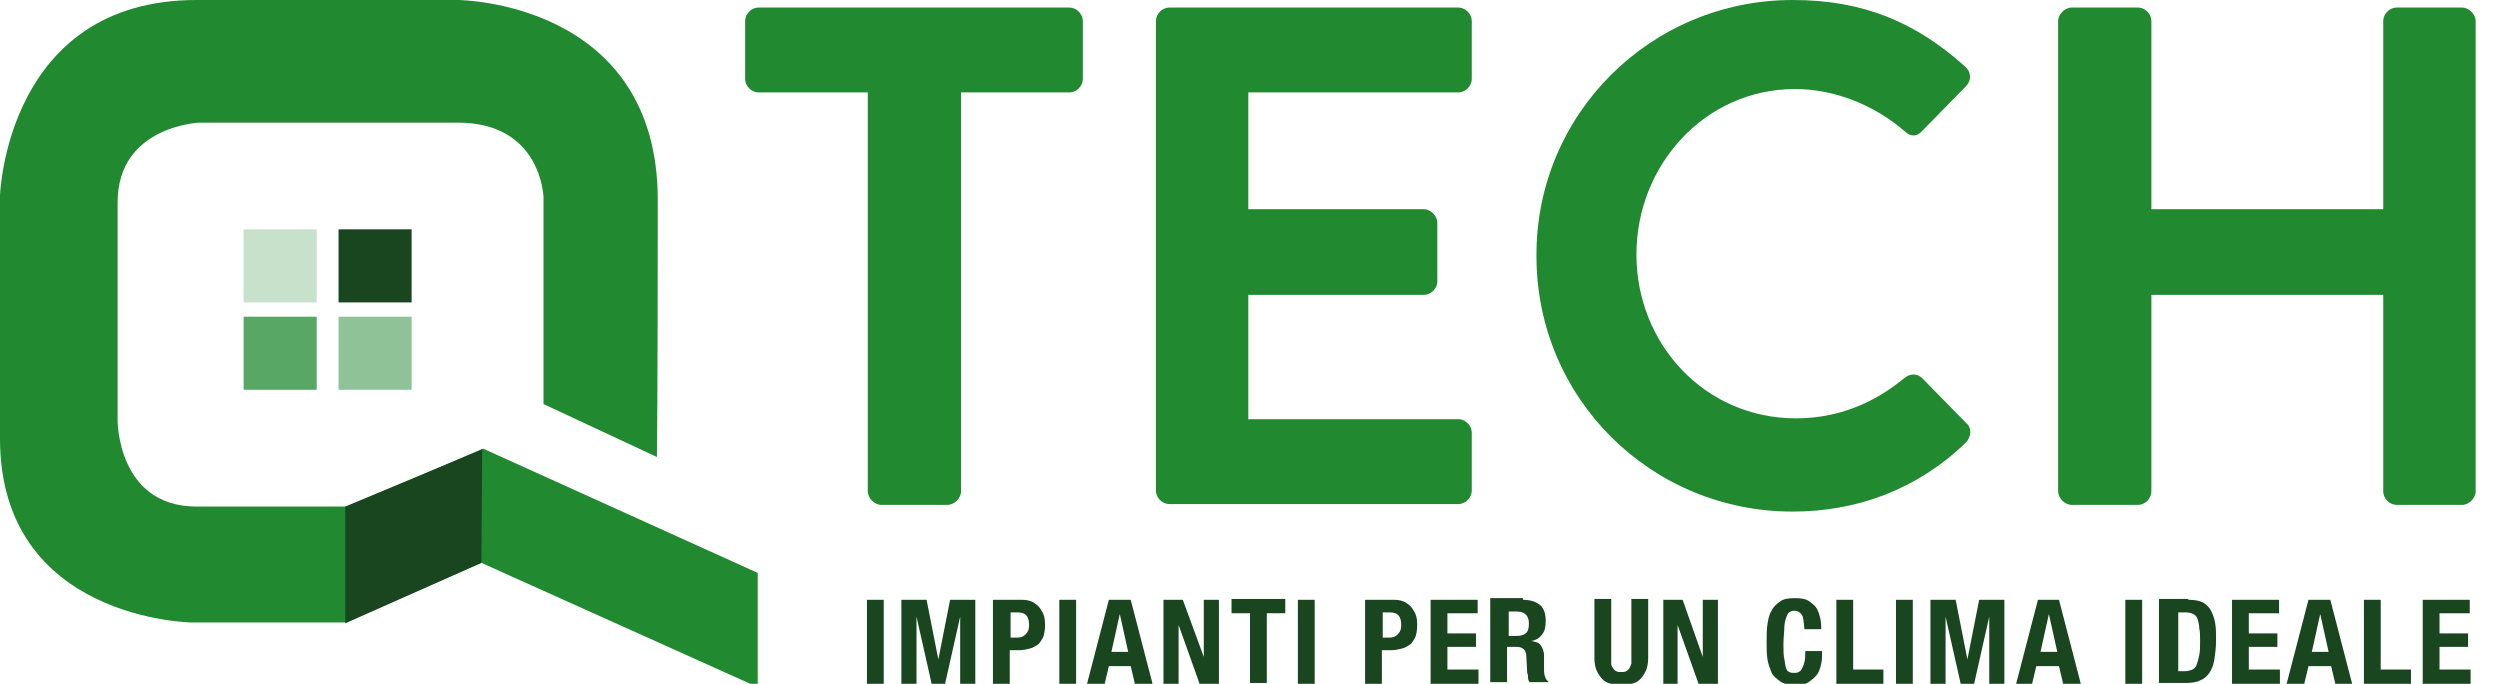
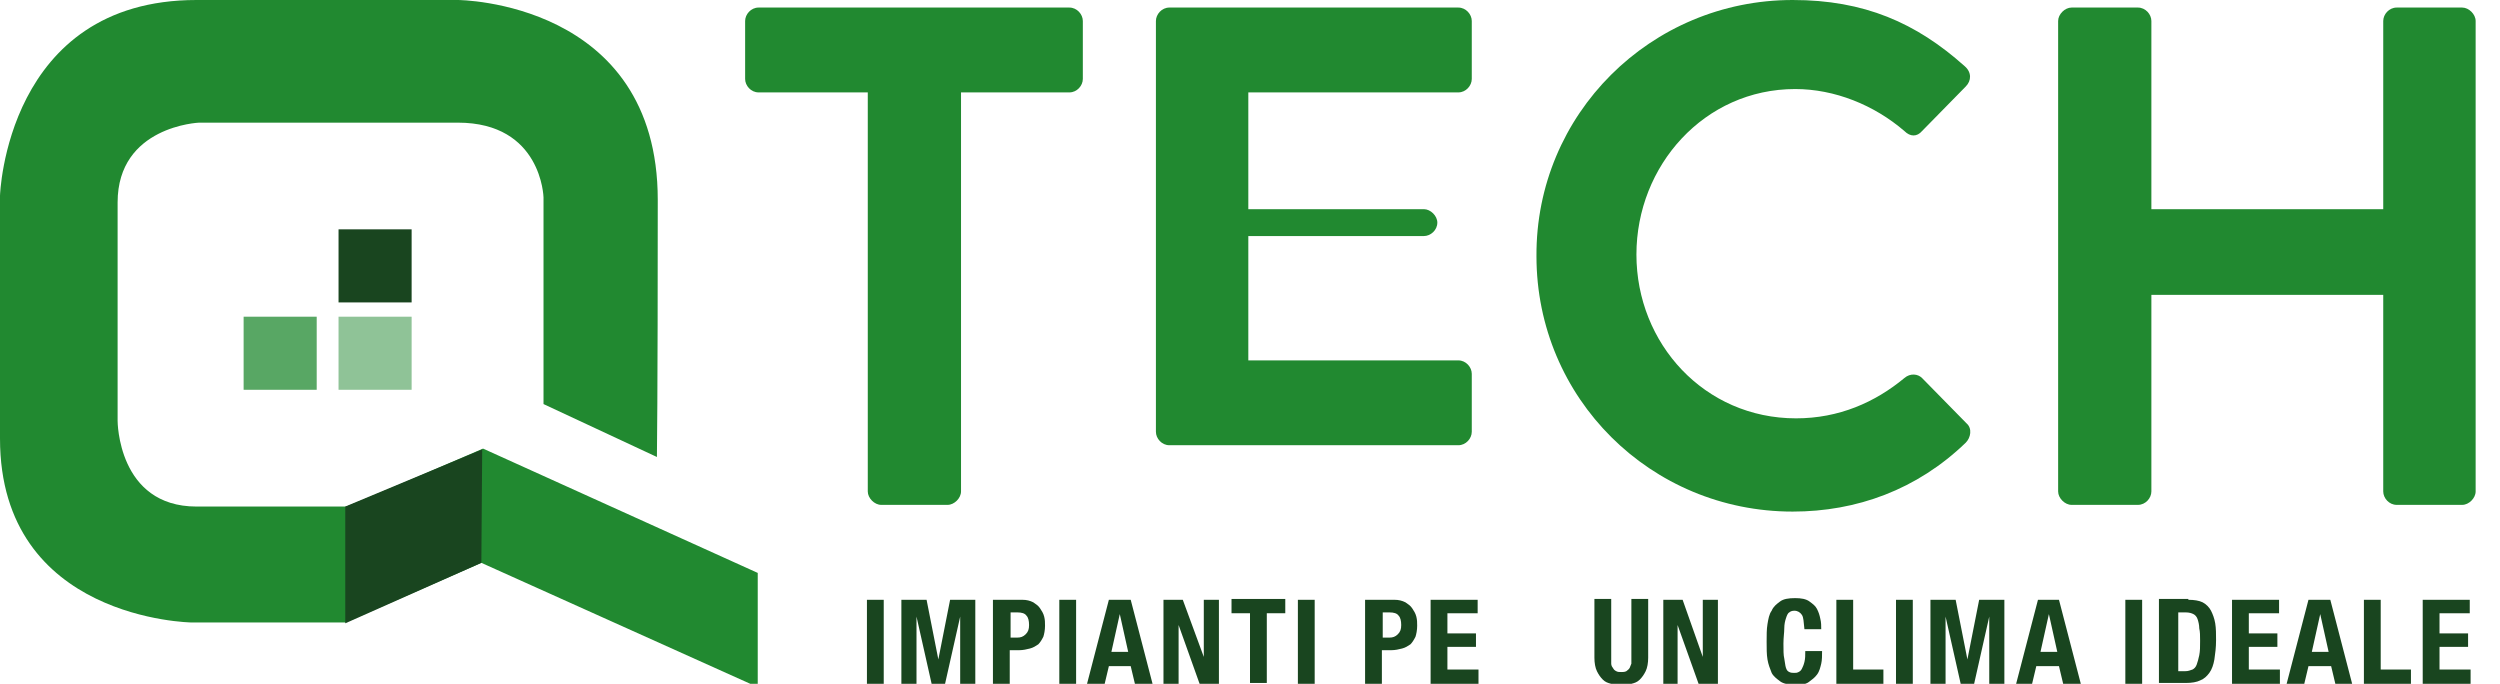
<svg xmlns="http://www.w3.org/2000/svg" version="1.1" id="Livello_1" x="0px" y="0px" viewBox="0 0 297.6 81.4" style="enable-background:new 0 0 297.6 81.4;" xml:space="preserve">
  <style type="text/css">
	.st0{fill:#218930;}
	.st1{fill:#19451F;}
	.st2{opacity:0.25;fill:#218930;}
	.st3{opacity:0.75;fill:#218930;}
	.st4{opacity:0.5;fill:#218930;}
</style>
  <g>
    <path class="st0" d="M103.2,11H90.3c-0.9,0-1.6-0.8-1.6-1.6V2.5c0-0.8,0.7-1.6,1.6-1.6h37c0.9,0,1.6,0.8,1.6,1.6v6.9   c0,0.8-0.7,1.6-1.6,1.6h-12.9v47.5c0,0.8-0.8,1.6-1.6,1.6h-7.9c-0.8,0-1.6-0.8-1.6-1.6V11z" />
-     <path class="st0" d="M137.6,2.5c0-0.8,0.7-1.6,1.6-1.6h34.4c0.9,0,1.6,0.8,1.6,1.6v6.9c0,0.8-0.7,1.6-1.6,1.6h-25v13.9h20.9   c0.8,0,1.6,0.8,1.6,1.6v7c0,0.9-0.8,1.6-1.6,1.6h-20.9v14.8h25c0.9,0,1.6,0.8,1.6,1.6v6.9c0,0.8-0.7,1.6-1.6,1.6h-34.4   c-0.9,0-1.6-0.8-1.6-1.6V2.5z" />
+     <path class="st0" d="M137.6,2.5c0-0.8,0.7-1.6,1.6-1.6h34.4c0.9,0,1.6,0.8,1.6,1.6v6.9c0,0.8-0.7,1.6-1.6,1.6h-25v13.9h20.9   c0.8,0,1.6,0.8,1.6,1.6c0,0.9-0.8,1.6-1.6,1.6h-20.9v14.8h25c0.9,0,1.6,0.8,1.6,1.6v6.9c0,0.8-0.7,1.6-1.6,1.6h-34.4   c-0.9,0-1.6-0.8-1.6-1.6V2.5z" />
    <path class="st0" d="M213.4,0c8.5,0,14.7,2.7,20.5,7.9c0.8,0.7,0.8,1.7,0.1,2.4l-5.2,5.3c-0.6,0.7-1.4,0.7-2.1,0   c-3.6-3.1-8.3-5-13-5c-10.8,0-18.9,9.1-18.9,19.7c0,10.6,8.1,19.5,19,19.5c5.1,0,9.4-1.9,12.9-4.8c0.7-0.6,1.6-0.5,2.1,0l5.3,5.4   c0.7,0.6,0.5,1.7-0.1,2.3c-5.8,5.6-13,8.2-20.6,8.2c-16.9,0-30.5-13.5-30.5-30.4C182.8,13.6,196.5,0,213.4,0z" />
    <path class="st0" d="M245,2.5c0-0.8,0.8-1.6,1.6-1.6h7.9c0.9,0,1.6,0.8,1.6,1.6v22.4h27.6V2.5c0-0.8,0.7-1.6,1.6-1.6h7.8   c0.8,0,1.6,0.8,1.6,1.6v56c0,0.8-0.8,1.6-1.6,1.6h-7.8c-0.9,0-1.6-0.8-1.6-1.6V35.1h-27.6v23.4c0,0.8-0.7,1.6-1.6,1.6h-7.9   c-0.8,0-1.6-0.8-1.6-1.6V2.5z" />
  </g>
  <g>
    <path class="st1" d="M103.2,71.4h2v10h-2V71.4z" />
    <path class="st1" d="M110.3,71.4l1.4,7.1h0l1.4-7.1h3v10h-1.8v-8h0l-1.8,8h-1.6l-1.8-8h0v8h-1.8v-10H110.3z" />
    <path class="st1" d="M121.7,71.4c0.5,0,0.9,0.1,1.3,0.3c0.3,0.2,0.6,0.4,0.8,0.7c0.2,0.3,0.4,0.6,0.5,1c0.1,0.4,0.1,0.7,0.1,1.1   c0,0.5-0.1,1-0.2,1.3c-0.2,0.4-0.4,0.7-0.6,0.9c-0.3,0.2-0.6,0.4-1,0.5c-0.4,0.1-0.8,0.2-1.3,0.2h-1.1v4h-2v-10H121.7z M121.1,75.9   c0.4,0,0.7-0.1,1-0.4s0.4-0.6,0.4-1.1c0-0.5-0.1-0.9-0.3-1.1c-0.2-0.3-0.6-0.4-1.1-0.4h-0.8v3H121.1z" />
    <path class="st1" d="M126.1,71.4h2v10h-2V71.4z" />
    <path class="st1" d="M134.6,71.4l2.6,10h-2.1l-0.5-2.1H132l-0.5,2.1h-2.1l2.6-10H134.6z M134.3,77.6l-1-4.5h0l-1,4.5H134.3z" />
    <path class="st1" d="M143.3,78.2L143.3,78.2l0-6.8h1.8v10h-2.3l-2.5-7h0v7h-1.8v-10h2.3L143.3,78.2z" />
    <path class="st1" d="M153,73h-2.2v8.3h-2V73h-2.2v-1.7h6.4V73z" />
    <path class="st1" d="M154.5,71.4h2v10h-2V71.4z" />
    <path class="st1" d="M166,71.4c0.5,0,0.9,0.1,1.3,0.3c0.3,0.2,0.6,0.4,0.8,0.7c0.2,0.3,0.4,0.6,0.5,1c0.1,0.4,0.1,0.7,0.1,1.1   c0,0.5-0.1,1-0.2,1.3c-0.2,0.4-0.4,0.7-0.6,0.9c-0.3,0.2-0.6,0.4-1,0.5c-0.4,0.1-0.8,0.2-1.3,0.2h-1.1v4h-2v-10H166z M165.4,75.9   c0.4,0,0.7-0.1,1-0.4s0.4-0.6,0.4-1.1c0-0.5-0.1-0.9-0.3-1.1c-0.2-0.3-0.6-0.4-1.1-0.4h-0.8v3H165.4z" />
    <path class="st1" d="M175.9,73h-3.6v2.4h3.4V77h-3.4v2.7h3.7v1.7h-5.7v-10h5.6V73z" />
-     <path class="st1" d="M181.3,71.4c0.8,0,1.5,0.2,2,0.6c0.5,0.4,0.7,1.1,0.7,1.9c0,0.7-0.1,1.2-0.4,1.6c-0.3,0.4-0.7,0.7-1.3,0.8v0   c0.5,0.1,0.9,0.2,1.1,0.5c0.2,0.3,0.4,0.7,0.4,1.2c0,0.2,0,0.4,0,0.6c0,0.2,0,0.5,0,0.7c0,0.5,0,0.9,0.1,1.2   c0.1,0.3,0.2,0.5,0.4,0.6v0.1h-2.2c-0.1-0.1-0.2-0.3-0.2-0.5c0-0.2,0-0.4-0.1-0.6l-0.1-1.9c0-0.4-0.1-0.7-0.3-0.9   c-0.2-0.2-0.5-0.3-0.9-0.3h-1.1v4.2h-2v-10H181.3z M180.5,75.7c0.5,0,0.9-0.1,1.1-0.3c0.3-0.2,0.4-0.6,0.4-1.2   c0-0.9-0.5-1.4-1.4-1.4h-1v2.9H180.5z" />
    <path class="st1" d="M191.8,78.3c0,0.3,0,0.5,0,0.7c0,0.2,0.1,0.4,0.2,0.5c0.1,0.2,0.2,0.3,0.4,0.4c0.2,0.1,0.3,0.1,0.6,0.1   c0.2,0,0.4,0,0.6-0.1c0.1-0.1,0.3-0.2,0.4-0.4s0.1-0.3,0.2-0.5c0-0.2,0-0.4,0-0.7v-7h2v7c0,0.6-0.1,1.2-0.3,1.6   c-0.2,0.4-0.4,0.7-0.7,1s-0.6,0.4-1,0.5s-0.8,0.1-1.2,0.1c-0.4,0-0.8,0-1.2-0.1s-0.7-0.2-1-0.5s-0.5-0.6-0.7-1s-0.3-1-0.3-1.6v-7h2   V78.3z" />
    <path class="st1" d="M202.7,78.2L202.7,78.2l0-6.8h1.8v10h-2.3l-2.5-7h0v7H198v-10h2.3L202.7,78.2z" />
    <path class="st1" d="M214.5,73.2c-0.2-0.3-0.5-0.5-0.9-0.5c-0.3,0-0.5,0.1-0.6,0.2c-0.2,0.1-0.3,0.4-0.4,0.7   c-0.1,0.3-0.2,0.7-0.2,1.2c0,0.5-0.1,1.1-0.1,1.8c0,0.8,0,1.4,0.1,1.8c0.1,0.5,0.1,0.8,0.2,1.1c0.1,0.3,0.2,0.4,0.4,0.5   c0.2,0.1,0.4,0.1,0.6,0.1c0.2,0,0.3,0,0.5-0.1s0.3-0.2,0.4-0.4c0.1-0.2,0.2-0.4,0.3-0.8s0.1-0.8,0.1-1.3h2c0,0.5,0,1.1-0.1,1.5   s-0.2,0.9-0.5,1.3s-0.6,0.6-1,0.9s-1,0.3-1.6,0.3c-0.8,0-1.4-0.1-1.8-0.4s-0.8-0.6-1-1c-0.2-0.5-0.4-1-0.5-1.6   c-0.1-0.6-0.1-1.3-0.1-2.1c0-0.8,0-1.5,0.1-2.1c0.1-0.6,0.2-1.2,0.5-1.6c0.2-0.5,0.6-0.8,1-1.1s1-0.4,1.8-0.4   c0.7,0,1.3,0.1,1.7,0.4s0.7,0.5,0.9,0.9c0.2,0.4,0.3,0.7,0.4,1.2c0.1,0.4,0.1,0.8,0.1,1.2h-2C214.7,74,214.7,73.5,214.5,73.2z" />
    <path class="st1" d="M218.6,71.4h2v8.3h3.6v1.7h-5.6V71.4z" />
    <path class="st1" d="M225.7,71.4h2v10h-2V71.4z" />
    <path class="st1" d="M232.8,71.4l1.4,7.1h0l1.4-7.1h3v10h-1.8v-8h0l-1.8,8h-1.6l-1.8-8h0v8h-1.8v-10H232.8z" />
    <path class="st1" d="M245.1,71.4l2.6,10h-2.1l-0.5-2.1h-2.7l-0.5,2.1H240l2.6-10H245.1z M244.9,77.6l-1-4.5h0l-1,4.5H244.9z" />
    <path class="st1" d="M253,71.4h2v10h-2V71.4z" />
    <path class="st1" d="M260.5,71.4c0.7,0,1.3,0.1,1.7,0.3c0.4,0.2,0.8,0.6,1,1s0.4,0.9,0.5,1.5c0.1,0.6,0.1,1.3,0.1,2   c0,0.9-0.1,1.6-0.2,2.3c-0.1,0.6-0.3,1.2-0.6,1.6c-0.3,0.4-0.6,0.7-1.1,0.9c-0.4,0.2-1,0.3-1.7,0.3h-3.2v-10H260.5z M260.1,79.9   c0.4,0,0.6-0.1,0.9-0.2c0.2-0.1,0.4-0.3,0.5-0.6c0.1-0.3,0.2-0.6,0.3-1.1s0.1-1,0.1-1.7c0-0.6,0-1.1-0.1-1.5c0-0.4-0.1-0.8-0.2-1.1   c-0.1-0.3-0.3-0.5-0.5-0.6s-0.5-0.2-0.9-0.2h-0.9v7H260.1z" />
    <path class="st1" d="M271.3,73h-3.6v2.4h3.4V77h-3.4v2.7h3.7v1.7h-5.7v-10h5.6V73z" />
    <path class="st1" d="M277.4,71.4l2.6,10H278l-0.5-2.1h-2.7l-0.5,2.1h-2.1l2.6-10H277.4z M277.2,77.6l-1-4.5h0l-1,4.5H277.2z" />
    <path class="st1" d="M281.4,71.4h2v8.3h3.6v1.7h-5.6V71.4z" />
    <path class="st1" d="M294,73h-3.6v2.4h3.4V77h-3.4v2.7h3.7v1.7h-5.7v-10h5.6V73z" />
  </g>
  <g>
    <path class="st0" d="M64.7,48.1V23.5c0,0-0.2-8.9-10.2-8.9c-10,0-30.8,0-30.8,0S14,15,14,24.1c0,9.1,0,26,0,26s0,10.2,9.4,10.2   c9.1,0,17.8,0,17.8,0s2-0.7,16.3-6.9l32.7,14.8v13.6L57.3,67l-16.2,7.1H22.8c0,0-22.8-0.3-22.8-21.9c0-21.7,0-28.9,0-28.9   S0.7,0,23.4,0C46,0,54.5,0,54.5,0s23.8,0.1,23.8,23.8c0,23.7-0.1,30.6-0.1,30.6L64.7,48.1z" />
    <polygon class="st1" points="41.1,60.3 41.1,74.2 57.3,67 57.4,53.5  " />
  </g>
  <g>
-     <rect x="29" y="27.3" class="st2" width="8.7" height="8.7" />
    <rect x="40.3" y="27.3" class="st1" width="8.7" height="8.7" />
    <rect x="29" y="37.7" class="st3" width="8.7" height="8.7" />
    <rect x="40.3" y="37.7" class="st4" width="8.7" height="8.7" />
  </g>
</svg>